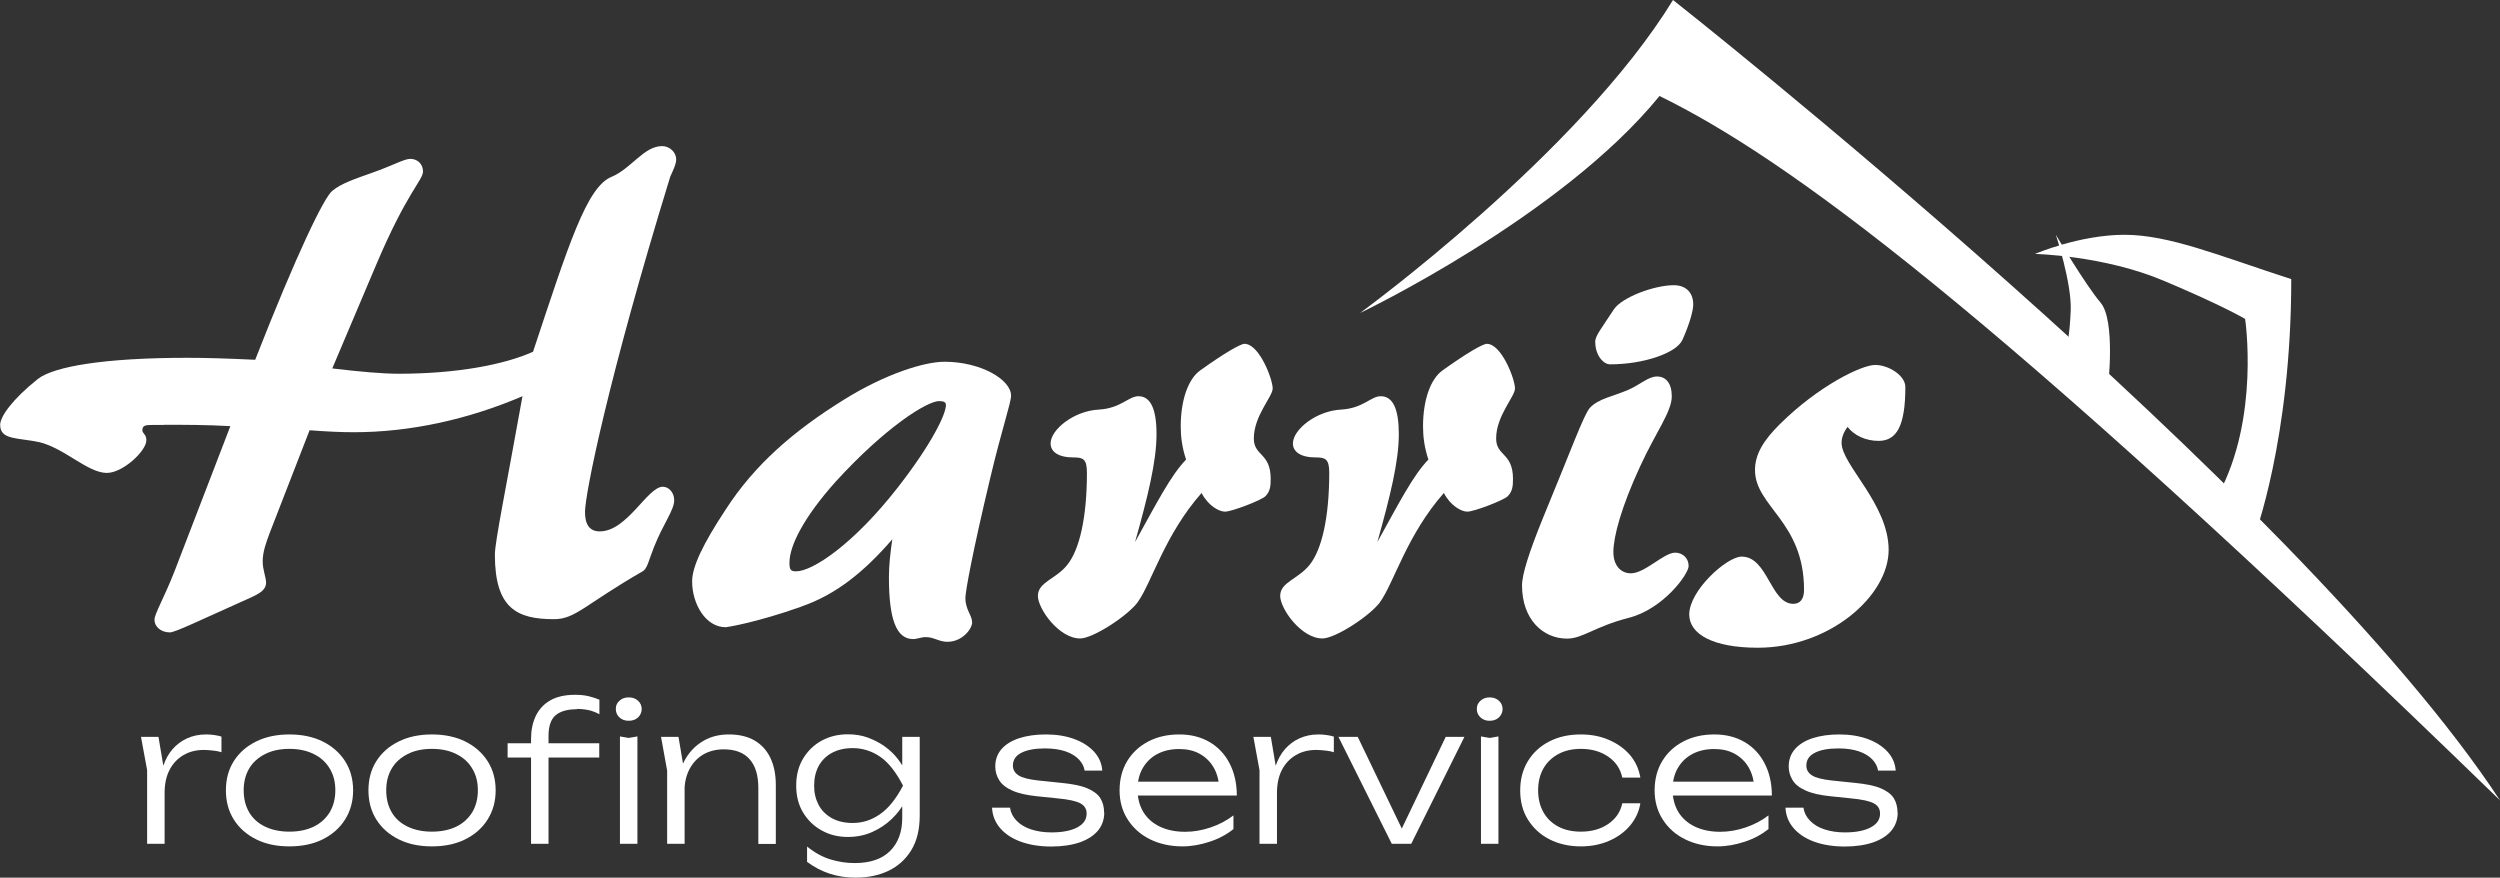
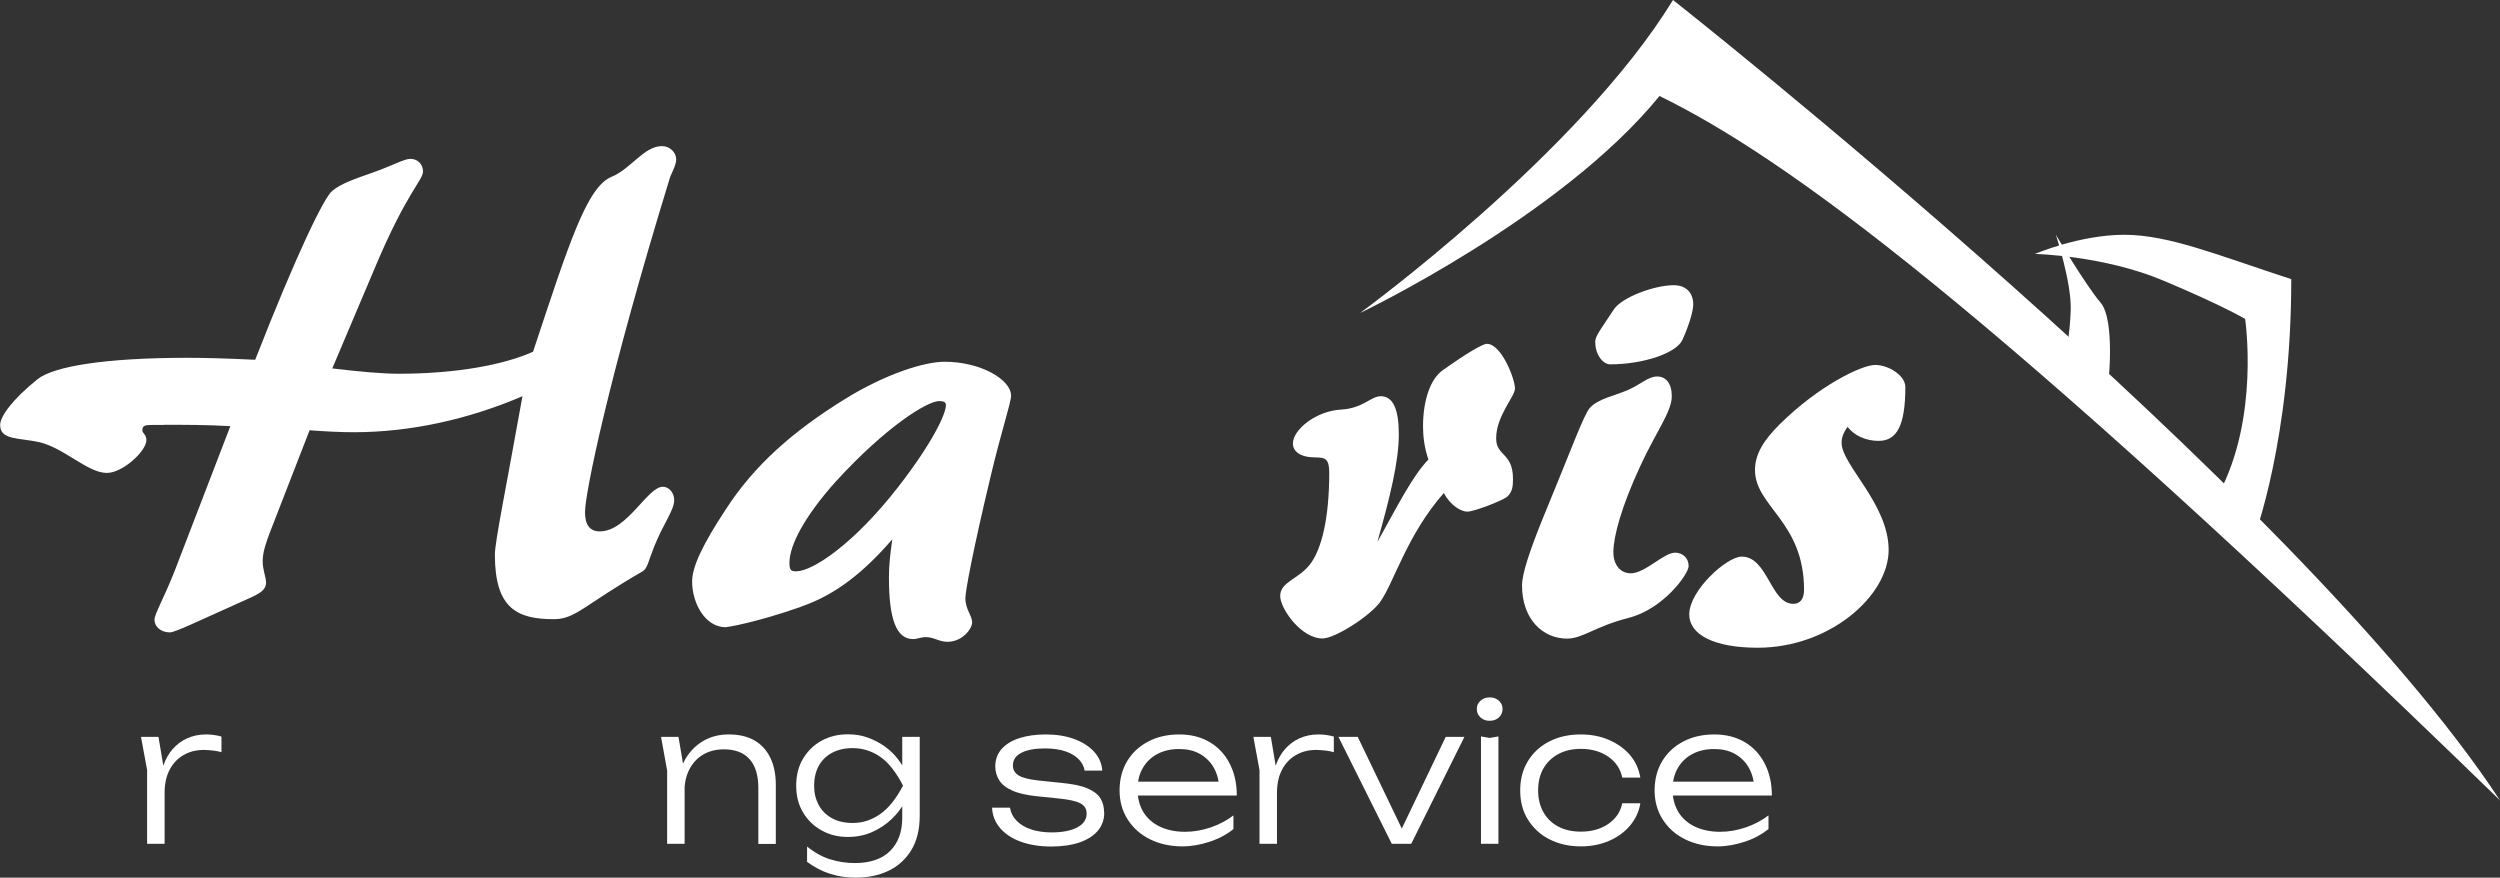
<svg xmlns="http://www.w3.org/2000/svg" width="188" height="66" viewBox="0 0 188 66" fill="none">
  <rect x="0" y="0" width="188" height="66" fill="#333333" stroke="none" />
  <g clip-path="url(#clip0_12_367)">
    <path d="M12.32 31.955H11.468C10.914 31.955 10.707 32.001 10.707 32.355C10.707 32.606 11.007 32.652 11.007 33.108C11.007 33.908 9.243 35.564 8.033 35.564C6.615 35.564 4.852 33.714 2.985 33.257C1.371 32.903 0.012 33.108 0.012 31.955C0.012 31.304 0.968 30.002 2.835 28.506C4.045 27.558 7.837 26.907 14.095 26.907C15.409 26.907 17.069 26.953 19.19 27.055C22.324 19.05 24.387 14.801 24.998 14.344C25.655 13.796 26.715 13.442 27.972 12.997C29.539 12.448 30.392 11.946 30.853 11.946C31.406 11.946 31.81 12.346 31.81 12.894C31.81 13.545 30.6 14.447 28.271 19.952L24.987 27.706C27.107 27.958 28.779 28.106 29.989 28.106C34.38 28.106 37.964 27.41 40.085 26.45C42.759 18.399 44.119 14.047 45.997 13.293C47.461 12.688 48.418 10.987 49.789 10.987C50.342 10.987 50.849 11.432 50.849 11.992C50.849 12.346 50.642 12.745 50.4 13.293C45.709 28.552 43.992 37.163 43.992 38.51C43.992 39.458 44.349 39.961 45.098 39.961C47.173 39.961 48.683 36.603 49.847 36.603C50.296 36.603 50.7 37.048 50.7 37.608C50.7 38.362 49.893 39.355 49.19 41.114C48.786 42.119 48.683 42.77 48.325 42.964C43.98 45.465 43.277 46.562 41.664 46.562C38.886 46.562 37.215 45.763 37.215 41.708C37.215 40.76 38.022 36.854 39.29 29.796C35.198 31.544 30.853 32.503 26.612 32.503C25.701 32.503 24.595 32.457 23.281 32.355L20.308 40.007C20.008 40.806 19.754 41.503 19.754 42.211C19.754 42.862 20.008 43.41 20.008 43.81C20.008 44.506 19.247 44.758 18.037 45.306C14.81 46.756 13.139 47.556 12.781 47.556C12.079 47.556 11.617 47.11 11.617 46.608C11.617 46.162 12.32 45.009 13.127 42.953L17.323 32.046C15.559 31.944 13.888 31.944 12.32 31.944V31.955Z" fill="white" />
    <path d="M60.277 45.614C56.889 46.813 54.676 47.167 54.572 47.167C53.062 47.167 52.048 45.42 52.048 43.718C52.048 42.622 52.855 40.92 54.572 38.316C56.739 34.959 59.666 32.412 63.458 30.059C66.593 28.106 69.52 27.204 71.03 27.204C73.762 27.204 76.032 28.552 76.032 29.751C76.032 30.299 75.329 32.297 74.465 35.952C73.151 41.457 72.598 44.461 72.598 44.963C72.598 45.865 73.105 46.265 73.105 46.813C73.105 47.258 72.402 48.264 71.238 48.264C70.627 48.264 70.223 47.91 69.624 47.91C69.267 47.91 68.967 48.058 68.668 48.058C67.4 48.058 66.847 46.562 66.847 43.41C66.847 42.508 66.95 41.605 67.1 40.555C64.979 43.01 62.859 44.712 60.289 45.602L60.277 45.614ZM67.549 36.614C70.074 33.36 71.134 31.155 71.134 30.459C71.134 30.253 70.984 30.162 70.627 30.162C69.716 30.162 66.593 32.115 62.847 36.215C60.473 38.864 59.367 41.023 59.367 42.313C59.367 42.862 59.47 42.964 59.874 42.964C61.084 42.964 64.161 40.966 67.549 36.614Z" fill="white" />
-     <path d="M85.575 45.26C84.814 46.311 82.187 48.012 81.23 48.012C79.617 48.012 78.049 45.762 78.049 44.815C78.049 43.764 79.409 43.558 80.273 42.462C81.184 41.308 81.737 38.91 81.737 35.552C81.737 34.502 81.438 34.399 80.723 34.399C79.559 34.399 79.006 33.953 79.006 33.348C79.006 32.297 80.769 30.893 82.636 30.801C84.307 30.699 84.861 29.796 85.61 29.796C86.52 29.796 86.97 30.744 86.97 32.651C86.97 34.707 86.313 37.357 85.356 40.76C86.97 37.859 88.03 35.758 89.194 34.559C88.894 33.657 88.791 32.857 88.791 32.058C88.791 30.105 89.344 28.506 90.254 27.855C92.075 26.553 93.285 25.856 93.585 25.856C94.692 25.856 95.706 28.506 95.706 29.214C95.706 29.819 94.288 31.27 94.288 32.971C94.288 34.319 95.556 34.022 95.556 36.021C95.556 36.569 95.51 36.968 95.153 37.322C94.853 37.62 92.629 38.476 92.121 38.476C91.672 38.476 90.854 38.031 90.358 37.071C87.58 40.223 86.624 43.775 85.564 45.271L85.575 45.26Z" fill="white" />
    <path d="M103.796 45.26C103.036 46.311 100.408 48.012 99.451 48.012C97.838 48.012 96.27 45.762 96.27 44.815C96.27 43.764 97.63 43.558 98.495 42.462C99.405 41.308 99.959 38.91 99.959 35.552C99.959 34.502 99.659 34.399 98.944 34.399C97.78 34.399 97.227 33.953 97.227 33.348C97.227 32.297 98.99 30.893 100.858 30.801C102.529 30.699 103.082 29.796 103.831 29.796C104.742 29.796 105.191 30.744 105.191 32.651C105.191 34.707 104.534 37.357 103.577 40.76C105.191 37.859 106.251 35.758 107.415 34.559C107.116 33.657 107.012 32.857 107.012 32.058C107.012 30.105 107.565 28.506 108.476 27.855C110.297 26.553 111.507 25.856 111.807 25.856C112.913 25.856 113.927 28.506 113.927 29.214C113.927 29.819 112.51 31.27 112.51 32.971C112.51 34.319 113.777 34.022 113.777 36.021C113.777 36.569 113.731 36.968 113.374 37.322C113.074 37.62 110.85 38.476 110.343 38.476C109.893 38.476 109.075 38.031 108.579 37.071C105.802 40.223 104.845 43.775 103.785 45.271L103.796 45.26Z" fill="white" />
    <path d="M114.457 44.015C114.457 43.17 115.011 41.468 116.025 38.967C118.099 33.965 119.102 31.167 119.563 30.665C120.22 29.968 121.28 29.819 122.444 29.317C123.355 28.917 123.954 28.312 124.611 28.312C125.268 28.312 125.718 28.814 125.718 29.808C125.718 30.961 124.507 32.515 123.343 35.061C121.926 38.111 121.326 40.361 121.326 41.514C121.326 42.519 121.88 43.113 122.64 43.113C123.701 43.113 125.118 41.56 125.971 41.56C126.524 41.56 126.985 41.959 126.985 42.565C126.985 43.17 125.072 45.82 122.444 46.471C119.92 47.122 119.01 48.024 117.846 48.024C116.025 48.024 114.457 46.574 114.457 44.027V44.015ZM119.955 25.754C119.955 25.251 120.358 24.806 121.372 23.253C121.983 22.35 124.404 21.448 125.867 21.448C126.778 21.448 127.331 21.996 127.331 22.898C127.331 23.344 127.077 24.303 126.524 25.548C126.075 26.553 123.597 27.398 121.073 27.398C120.566 27.398 119.966 26.701 119.966 25.742L119.955 25.754Z" fill="white" />
    <path d="M138.487 33.303C138.487 34.959 142.026 37.905 142.026 41.354C142.026 44.803 137.589 48.709 132.183 48.709C128.852 48.709 127.031 47.704 127.031 46.208C127.031 44.404 129.855 41.857 130.973 41.857C132.944 41.857 133.14 45.408 134.857 45.408C135.364 45.408 135.664 45.054 135.664 44.358C135.664 39.207 131.976 38.099 131.976 35.347C131.976 34.148 132.633 33.097 133.843 31.898C136.77 28.997 139.997 27.444 141.012 27.444C142.026 27.444 143.282 28.243 143.282 29.1C143.282 32.046 142.625 33.154 141.265 33.154C140.308 33.154 139.444 32.755 138.937 32.103C138.637 32.503 138.487 32.903 138.487 33.303Z" fill="white" />
    <path d="M10.603 55.413H11.917L12.378 58.154V63.453H11.064V57.914L10.603 55.413ZM16.654 55.379V56.567C16.47 56.51 16.262 56.464 16.02 56.441C15.778 56.418 15.548 56.395 15.329 56.395C14.752 56.395 14.245 56.521 13.796 56.784C13.346 57.046 13.001 57.412 12.747 57.903C12.493 58.394 12.378 58.976 12.378 59.639L12.009 59.125C12.032 58.565 12.125 58.04 12.286 57.572C12.447 57.103 12.678 56.681 12.977 56.338C13.277 55.996 13.634 55.722 14.061 55.527C14.487 55.333 14.96 55.23 15.502 55.23C15.697 55.23 15.905 55.242 16.124 55.276C16.343 55.31 16.516 55.345 16.654 55.39V55.379Z" fill="white" />
-     <path d="M21.76 63.648C20.815 63.648 19.985 63.476 19.27 63.122C18.556 62.768 17.991 62.277 17.587 61.638C17.184 60.998 16.988 60.267 16.988 59.433C16.988 58.6 17.184 57.857 17.587 57.229C17.991 56.601 18.544 56.11 19.27 55.756C19.985 55.402 20.826 55.23 21.76 55.23C22.693 55.23 23.546 55.402 24.261 55.756C24.975 56.11 25.54 56.601 25.943 57.229C26.347 57.857 26.554 58.588 26.554 59.433C26.554 60.278 26.347 60.998 25.943 61.638C25.54 62.277 24.975 62.768 24.261 63.122C23.546 63.476 22.716 63.648 21.76 63.648ZM21.76 62.54C22.463 62.54 23.074 62.414 23.592 62.163C24.111 61.912 24.503 61.546 24.791 61.089C25.067 60.621 25.217 60.073 25.217 59.433C25.217 58.794 25.079 58.257 24.791 57.789C24.514 57.32 24.111 56.955 23.592 56.704C23.074 56.441 22.463 56.315 21.76 56.315C21.057 56.315 20.457 56.441 19.939 56.704C19.42 56.966 19.017 57.32 18.74 57.789C18.463 58.257 18.325 58.805 18.325 59.433C18.325 60.061 18.463 60.621 18.74 61.089C19.017 61.557 19.409 61.912 19.939 62.163C20.457 62.414 21.068 62.54 21.76 62.54Z" fill="white" />
-     <path d="M32.478 63.648C31.533 63.648 30.703 63.476 29.989 63.122C29.274 62.768 28.709 62.277 28.306 61.638C27.903 60.998 27.707 60.267 27.707 59.433C27.707 58.6 27.903 57.857 28.306 57.229C28.709 56.601 29.263 56.11 29.989 55.756C30.703 55.402 31.545 55.23 32.478 55.23C33.412 55.23 34.265 55.402 34.979 55.756C35.694 56.11 36.258 56.601 36.662 57.229C37.065 57.857 37.273 58.588 37.273 59.433C37.273 60.278 37.065 60.998 36.662 61.638C36.258 62.277 35.694 62.768 34.979 63.122C34.265 63.476 33.435 63.648 32.478 63.648ZM32.478 62.54C33.181 62.54 33.792 62.414 34.311 62.163C34.829 61.912 35.221 61.546 35.509 61.089C35.786 60.621 35.936 60.073 35.936 59.433C35.936 58.794 35.797 58.257 35.509 57.789C35.233 57.32 34.829 56.955 34.311 56.704C33.792 56.441 33.181 56.315 32.478 56.315C31.775 56.315 31.176 56.441 30.657 56.704C30.139 56.966 29.735 57.32 29.459 57.789C29.182 58.257 29.044 58.805 29.044 59.433C29.044 60.061 29.182 60.621 29.459 61.089C29.735 61.557 30.127 61.912 30.657 62.163C31.176 62.414 31.787 62.54 32.478 62.54Z" fill="white" />
-     <path d="M38.172 56.966V55.893H45.064V56.966H38.172ZM43.381 53.334C42.678 53.334 42.148 53.483 41.791 53.78C41.433 54.077 41.249 54.602 41.249 55.333V63.453H39.935V55.55C39.935 54.922 40.05 54.362 40.281 53.86C40.511 53.369 40.869 52.969 41.353 52.684C41.837 52.398 42.471 52.249 43.254 52.249C43.635 52.249 43.969 52.284 44.257 52.352C44.545 52.421 44.822 52.512 45.075 52.615V53.711C44.822 53.574 44.557 53.471 44.28 53.403C44.003 53.346 43.704 53.312 43.37 53.312L43.381 53.334ZM47.277 54.202C47 54.202 46.77 54.123 46.585 53.951C46.401 53.78 46.309 53.574 46.309 53.312C46.309 53.049 46.401 52.855 46.585 52.695C46.77 52.524 46.989 52.444 47.277 52.444C47.565 52.444 47.795 52.524 47.98 52.695C48.164 52.866 48.256 53.072 48.256 53.312C48.256 53.551 48.164 53.78 47.98 53.951C47.795 54.123 47.565 54.202 47.277 54.202ZM46.62 55.379L47.277 55.493L47.934 55.379V63.453H46.62V55.379Z" fill="white" />
    <path d="M49.708 55.413H51.022L51.483 58.143V63.453H50.169V57.949L49.708 55.402V55.413ZM54.814 55.23C55.563 55.23 56.209 55.379 56.727 55.676C57.246 55.973 57.649 56.407 57.926 56.978C58.203 57.549 58.341 58.234 58.341 59.033V63.465H57.027V59.262C57.027 58.303 56.808 57.572 56.358 57.081C55.92 56.59 55.275 56.35 54.422 56.35C53.834 56.35 53.316 56.487 52.866 56.749C52.428 57.012 52.083 57.389 51.841 57.857C51.599 58.325 51.472 58.874 51.472 59.502L50.942 59.125C51.011 58.325 51.218 57.629 51.553 57.058C51.898 56.475 52.348 56.03 52.901 55.71C53.454 55.39 54.088 55.23 54.791 55.23H54.814Z" fill="white" />
    <path d="M63.758 62.939C63.032 62.939 62.375 62.779 61.787 62.448C61.199 62.128 60.738 61.671 60.392 61.1C60.047 60.529 59.874 59.855 59.874 59.079C59.874 58.302 60.047 57.617 60.392 57.046C60.738 56.475 61.199 56.018 61.787 55.698C62.375 55.379 63.032 55.219 63.758 55.219C64.299 55.219 64.806 55.299 65.267 55.47C65.728 55.641 66.155 55.858 66.535 56.132C66.916 56.407 67.238 56.715 67.503 57.057C67.769 57.4 67.976 57.743 68.126 58.097C68.276 58.439 68.345 58.771 68.345 59.079C68.345 59.467 68.23 59.89 68.01 60.335C67.792 60.781 67.469 61.192 67.054 61.592C66.639 61.991 66.155 62.311 65.602 62.562C65.049 62.813 64.426 62.939 63.746 62.939H63.758ZM67.849 61.5V60.061L67.907 59.844V58.519L67.849 58.234V55.413H69.163V61.317C69.163 62.368 68.956 63.236 68.529 63.933C68.103 64.629 67.526 65.143 66.812 65.486C66.086 65.829 65.267 66 64.334 66C63.642 66 62.997 65.897 62.398 65.703C61.798 65.509 61.234 65.212 60.692 64.812V63.659C61.268 64.127 61.856 64.447 62.455 64.629C63.055 64.812 63.666 64.903 64.265 64.903C65.429 64.903 66.316 64.606 66.927 64.001C67.538 63.396 67.849 62.562 67.849 61.511V61.5ZM64.115 61.888C64.864 61.888 65.544 61.671 66.178 61.226C66.812 60.792 67.388 60.072 67.907 59.079C67.388 58.074 66.823 57.343 66.19 56.909C65.556 56.475 64.864 56.258 64.126 56.258C63.504 56.258 62.986 56.384 62.548 56.623C62.11 56.863 61.787 57.194 61.556 57.617C61.337 58.04 61.222 58.519 61.222 59.079C61.222 59.639 61.337 60.095 61.556 60.518C61.775 60.941 62.11 61.272 62.548 61.523C62.986 61.763 63.504 61.888 64.126 61.888H64.115Z" fill="white" />
    <path d="M83.04 61.101C83.04 61.615 82.89 62.06 82.579 62.448C82.267 62.825 81.818 63.122 81.219 63.339C80.619 63.545 79.905 63.659 79.052 63.659C78.199 63.659 77.415 63.533 76.758 63.294C76.101 63.054 75.583 62.711 75.202 62.266C74.834 61.832 74.626 61.318 74.603 60.735H75.951C76.009 61.112 76.17 61.432 76.447 61.717C76.724 62.003 77.081 62.22 77.53 62.368C77.98 62.517 78.487 62.597 79.063 62.597C79.893 62.597 80.538 62.471 81.011 62.22C81.484 61.969 81.714 61.626 81.714 61.181C81.714 60.838 81.564 60.587 81.253 60.415C80.942 60.244 80.377 60.118 79.547 60.039L77.991 59.879C77.219 59.799 76.597 59.662 76.136 59.456C75.675 59.251 75.341 58.999 75.145 58.679C74.949 58.36 74.845 58.029 74.845 57.64C74.845 57.115 75.006 56.681 75.329 56.315C75.652 55.961 76.09 55.687 76.666 55.505C77.242 55.322 77.899 55.23 78.648 55.23C79.444 55.23 80.158 55.345 80.781 55.573C81.403 55.801 81.898 56.121 82.279 56.532C82.648 56.944 82.855 57.412 82.89 57.949H81.564C81.518 57.64 81.368 57.366 81.138 57.115C80.896 56.864 80.573 56.658 80.147 56.51C79.72 56.361 79.202 56.281 78.579 56.281C77.819 56.281 77.219 56.395 76.804 56.612C76.378 56.829 76.17 57.149 76.17 57.572C76.17 57.88 76.309 58.12 76.585 58.303C76.862 58.485 77.358 58.611 78.061 58.691L79.835 58.874C80.642 58.954 81.288 59.079 81.749 59.273C82.21 59.468 82.544 59.707 82.74 60.016C82.936 60.324 83.028 60.69 83.028 61.112L83.04 61.101Z" fill="white" />
    <path d="M88.929 63.648C88.007 63.648 87.189 63.465 86.474 63.111C85.759 62.757 85.206 62.254 84.803 61.626C84.4 60.998 84.192 60.267 84.192 59.433C84.192 58.6 84.388 57.857 84.768 57.229C85.149 56.601 85.679 56.11 86.359 55.756C87.039 55.402 87.811 55.23 88.687 55.23C89.563 55.23 90.312 55.425 90.957 55.801C91.603 56.178 92.11 56.715 92.467 57.412C92.824 58.097 93.009 58.908 93.009 59.822H85.206V58.782H92.456L91.683 59.251C91.66 58.645 91.511 58.131 91.257 57.697C91.003 57.263 90.646 56.921 90.208 56.681C89.77 56.441 89.263 56.327 88.675 56.327C88.041 56.327 87.5 56.453 87.027 56.704C86.555 56.955 86.197 57.309 85.932 57.766C85.667 58.223 85.54 58.76 85.54 59.376C85.54 59.993 85.69 60.587 85.978 61.066C86.278 61.546 86.693 61.912 87.223 62.163C87.753 62.414 88.387 62.551 89.113 62.551C89.77 62.551 90.416 62.437 91.049 62.22C91.683 62.003 92.248 61.706 92.755 61.318V62.346C92.26 62.745 91.672 63.065 90.98 63.294C90.289 63.522 89.609 63.648 88.917 63.648H88.929Z" fill="white" />
    <path d="M94.254 55.413H95.567L96.028 58.154V63.453H94.715V57.914L94.254 55.413ZM100.304 55.379V56.567C100.12 56.51 99.912 56.464 99.67 56.441C99.428 56.418 99.198 56.395 98.979 56.395C98.403 56.395 97.896 56.521 97.446 56.784C96.997 57.046 96.651 57.412 96.397 57.903C96.144 58.394 96.028 58.976 96.028 59.639L95.66 59.125C95.683 58.565 95.775 58.04 95.936 57.572C96.098 57.103 96.328 56.681 96.628 56.338C96.927 55.996 97.285 55.722 97.711 55.527C98.138 55.333 98.61 55.23 99.152 55.23C99.348 55.23 99.555 55.242 99.774 55.276C99.993 55.31 100.166 55.345 100.304 55.39V55.379Z" fill="white" />
    <path d="M105.675 62.848H105.156L108.718 55.413H110.124L106.125 63.453H104.661L100.65 55.413H102.102L105.675 62.848Z" fill="white" />
    <path d="M112.014 54.203C111.749 54.203 111.518 54.123 111.334 53.951C111.15 53.78 111.057 53.575 111.057 53.312C111.057 53.049 111.15 52.855 111.334 52.695C111.518 52.524 111.749 52.444 112.014 52.444C112.302 52.444 112.533 52.524 112.717 52.695C112.901 52.866 112.994 53.072 112.994 53.312C112.994 53.552 112.901 53.78 112.717 53.951C112.533 54.123 112.302 54.203 112.014 54.203ZM111.369 55.379L112.025 55.493L112.682 55.379V63.453H111.369V55.379Z" fill="white" />
    <path d="M123.355 60.404C123.251 61.044 122.986 61.603 122.571 62.094C122.156 62.585 121.626 62.962 120.992 63.236C120.358 63.51 119.644 63.648 118.883 63.648C117.984 63.648 117.2 63.465 116.509 63.111C115.817 62.757 115.287 62.254 114.895 61.626C114.503 60.998 114.319 60.267 114.319 59.433C114.319 58.6 114.515 57.869 114.895 57.24C115.276 56.612 115.817 56.11 116.509 55.756C117.2 55.402 117.984 55.23 118.883 55.23C119.655 55.23 120.358 55.367 120.992 55.642C121.626 55.916 122.156 56.293 122.571 56.772C122.986 57.263 123.24 57.823 123.355 58.474H121.995C121.857 57.812 121.499 57.286 120.935 56.898C120.37 56.51 119.69 56.315 118.883 56.315C118.238 56.315 117.673 56.441 117.189 56.704C116.705 56.966 116.336 57.32 116.071 57.777C115.806 58.234 115.667 58.794 115.667 59.433C115.667 60.073 115.806 60.621 116.071 61.089C116.336 61.557 116.716 61.912 117.189 62.163C117.661 62.414 118.238 62.54 118.883 62.54C119.69 62.54 120.381 62.346 120.946 61.957C121.511 61.569 121.868 61.044 121.995 60.404H123.355Z" fill="white" />
    <path d="M129.164 63.648C128.242 63.648 127.423 63.465 126.709 63.111C125.994 62.757 125.441 62.254 125.038 61.626C124.634 60.998 124.427 60.267 124.427 59.433C124.427 58.6 124.623 57.857 125.003 57.229C125.383 56.601 125.913 56.11 126.593 55.756C127.273 55.402 128.046 55.23 128.922 55.23C129.797 55.23 130.547 55.425 131.192 55.801C131.837 56.178 132.345 56.715 132.702 57.412C133.059 58.097 133.244 58.908 133.244 59.822H125.441V58.782H132.69L131.918 59.251C131.895 58.645 131.745 58.131 131.492 57.697C131.238 57.263 130.881 56.921 130.443 56.681C130.005 56.441 129.498 56.327 128.91 56.327C128.276 56.327 127.734 56.453 127.262 56.704C126.789 56.955 126.432 57.309 126.167 57.766C125.902 58.223 125.775 58.76 125.775 59.376C125.775 59.993 125.925 60.587 126.213 61.066C126.513 61.546 126.928 61.912 127.458 62.163C127.988 62.414 128.622 62.551 129.348 62.551C130.005 62.551 130.65 62.437 131.284 62.22C131.918 62.003 132.483 61.706 132.99 61.318V62.346C132.494 62.745 131.907 63.065 131.215 63.294C130.524 63.522 129.844 63.648 129.152 63.648H129.164Z" fill="white" />
-     <path d="M142.706 61.101C142.706 61.615 142.556 62.06 142.245 62.448C141.934 62.825 141.484 63.122 140.885 63.339C140.285 63.545 139.571 63.659 138.718 63.659C137.865 63.659 137.081 63.533 136.424 63.294C135.768 63.054 135.249 62.711 134.869 62.266C134.5 61.832 134.292 61.318 134.269 60.735H135.618C135.675 61.112 135.837 61.432 136.113 61.717C136.39 62.003 136.747 62.22 137.197 62.368C137.646 62.517 138.153 62.597 138.73 62.597C139.559 62.597 140.205 62.471 140.677 62.22C141.15 61.969 141.38 61.626 141.38 61.181C141.38 60.838 141.231 60.587 140.919 60.415C140.608 60.244 140.043 60.118 139.214 60.039L137.658 59.879C136.885 59.799 136.263 59.662 135.802 59.456C135.341 59.251 135.007 58.999 134.811 58.679C134.615 58.36 134.511 58.029 134.511 57.64C134.511 57.115 134.673 56.681 134.995 56.315C135.318 55.961 135.756 55.687 136.332 55.505C136.909 55.322 137.565 55.23 138.315 55.23C139.11 55.23 139.824 55.345 140.447 55.573C141.069 55.801 141.565 56.121 141.945 56.532C142.314 56.944 142.521 57.412 142.556 57.949H141.231C141.184 57.64 141.035 57.366 140.804 57.115C140.562 56.864 140.239 56.658 139.813 56.51C139.386 56.361 138.868 56.281 138.245 56.281C137.485 56.281 136.885 56.395 136.471 56.612C136.044 56.829 135.837 57.149 135.837 57.572C135.837 57.88 135.975 58.12 136.252 58.303C136.528 58.485 137.024 58.611 137.727 58.691L139.502 58.874C140.308 58.954 140.954 59.079 141.415 59.273C141.876 59.468 142.21 59.707 142.406 60.016C142.602 60.324 142.694 60.69 142.694 61.112L142.706 61.101Z" fill="white" />
-     <path d="M102.275 23.538C102.275 23.538 118.745 11.546 125.81 0C125.81 0 172.764 36.98 188 60.187C149.333 22.647 134.096 11.775 124.795 7.218C117.396 16.32 102.275 23.538 102.275 23.538Z" fill="white" />
+     <path d="M102.275 23.538C102.275 23.538 118.745 11.546 125.81 0C125.81 0 172.764 36.98 188 60.187C149.333 22.647 134.096 11.775 124.795 7.218C117.396 16.32 102.275 23.538 102.275 23.538" fill="white" />
    <path d="M169.502 40.418C169.502 40.418 172.303 33.086 172.303 20.991C166.817 19.209 163.117 17.656 159.752 17.656C156.386 17.656 153.032 19.095 153.032 19.095C153.032 19.095 158.184 19.209 162.667 21.094C167.151 22.978 168.833 23.983 168.833 23.983C168.833 23.983 169.951 31.418 166.817 37.197" fill="white" />
    <path d="M158.53 29.031C158.53 29.031 159.095 24.086 157.965 22.761C156.836 21.436 154.6 17.656 154.6 17.656C154.6 17.656 155.798 21.288 155.718 23.344C155.637 25.399 155.384 26.199 155.384 26.199" fill="white" />
    <path d="M102.275 246.032C102.275 246.032 274.424 120.688 348.272 0C348.272 0 839.059 386.536 998.319 629.106C594.147 236.721 434.888 123.076 337.67 75.445C260.33 170.587 102.275 246.032 102.275 246.032Z" fill="white" />
  </g>
  <defs>
    <clipPath id="clip0_12_367">
      <rect width="188" height="66" fill="white" />
    </clipPath>
  </defs>
</svg>